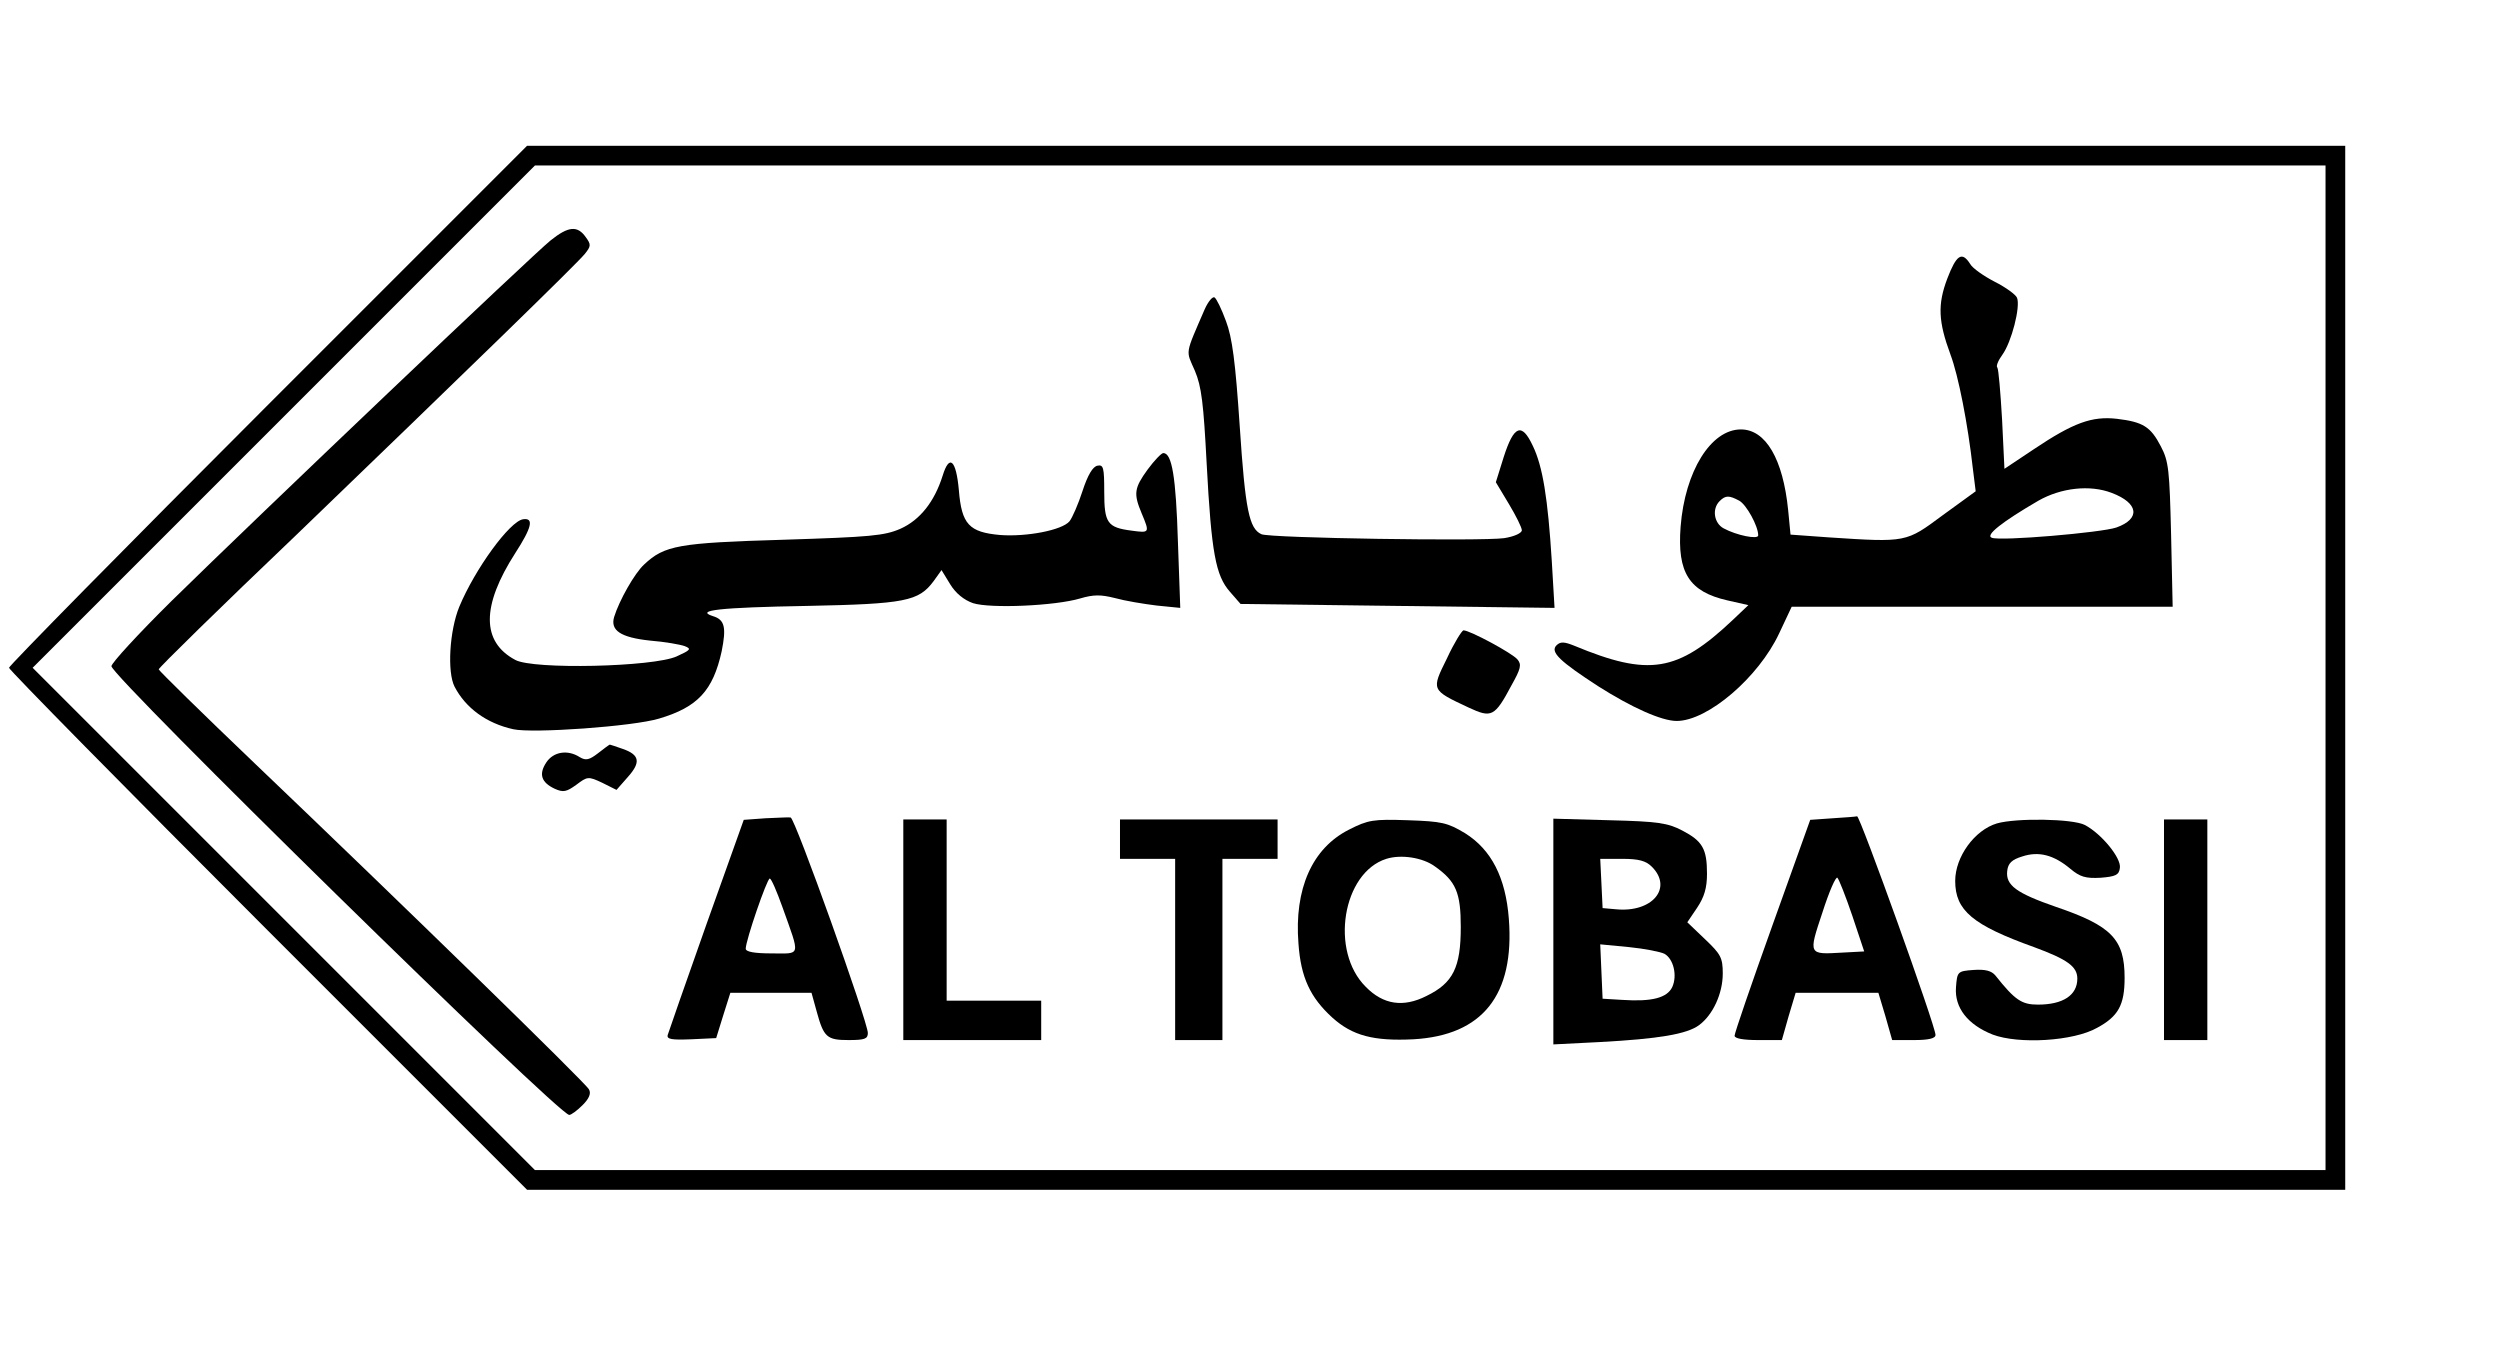
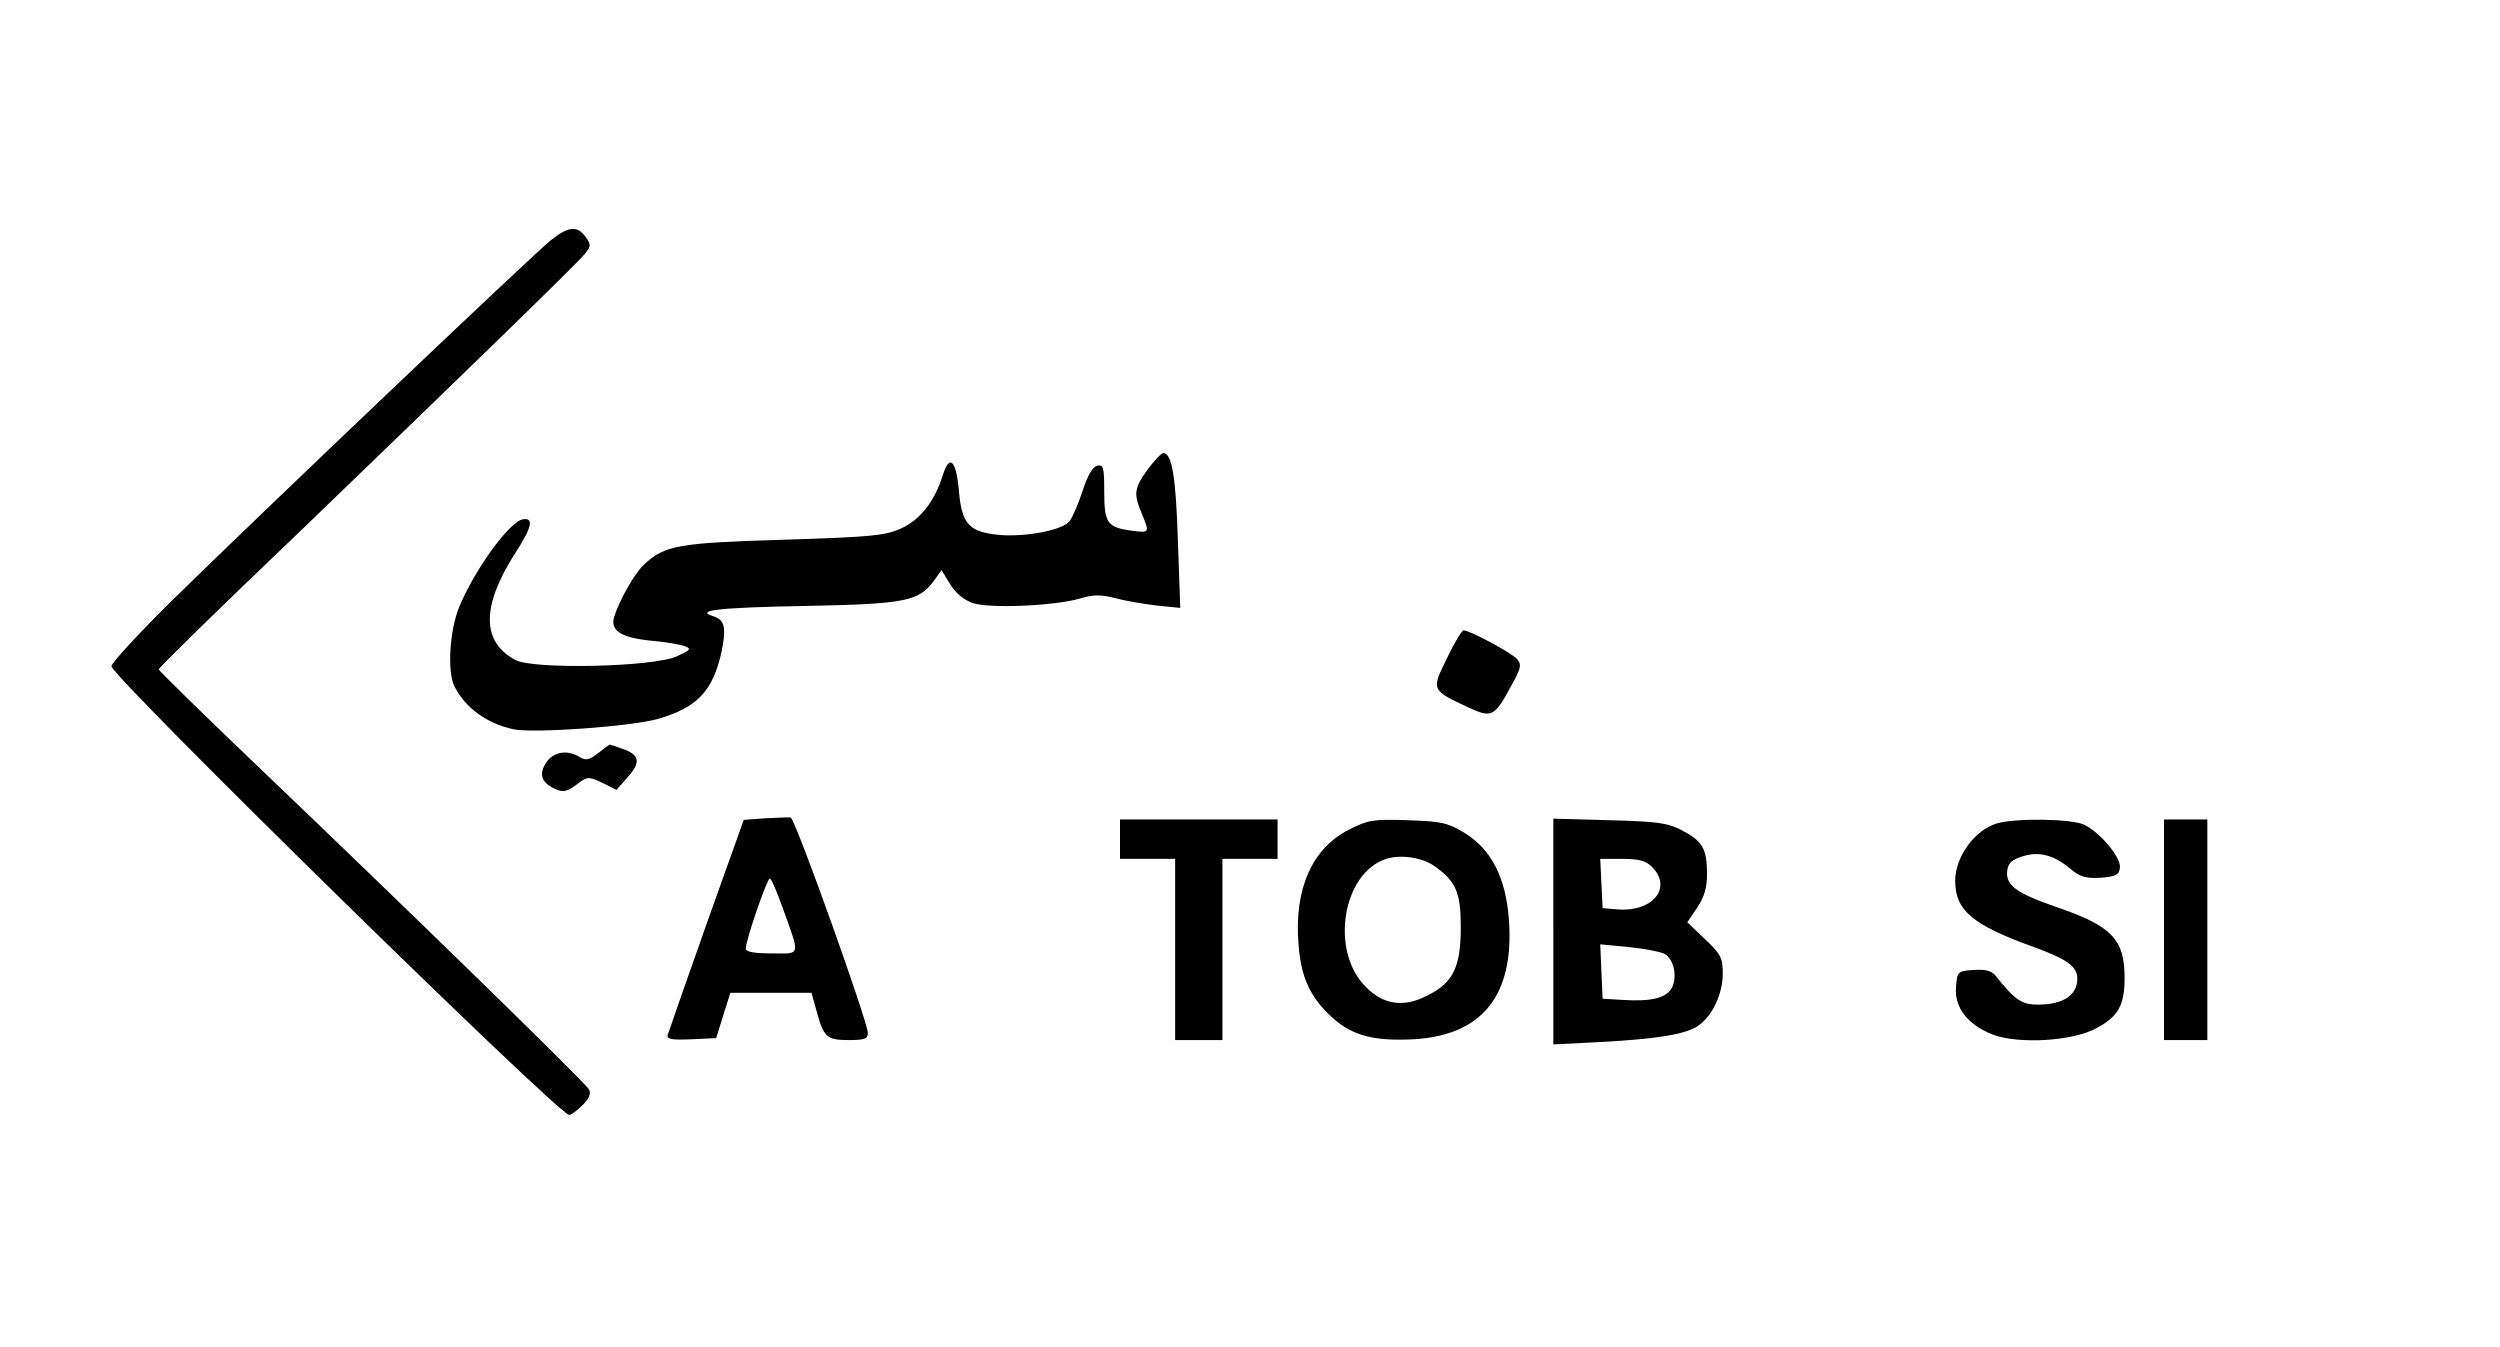
<svg xmlns="http://www.w3.org/2000/svg" version="1.0" width="475pt" height="256pt" viewBox="0 0 634 342" preserveAspectRatio="xMidYMid meet">
  <g transform="translate(0,342) scale(0.1,-0.1)" fill="#000000" stroke="none">
-     <path d="M677 2392 c-361 -361 -657 -662 -657 -667 0 -5 296 -306 657 -667 l658 -658 2307 0 2308 0 0 1325 0 1325 -2308 0 -2307 0 -658 -658z m5223 -667 l0 -1275 -2272 0 -2273 0 -637 637 -638 638 637 637 638 638 2272 0 2273 0 0 -1275z" />
    <path d="M1395 2810 c-44 -35 -743 -700 -962 -915 -84 -83 -153 -158 -153 -166 0 -26 1135 -1139 1162 -1139 5 0 20 11 34 25 17 17 22 30 16 40 -9 17 -476 472 -849 828 -134 128 -243 235 -243 238 0 4 156 157 348 340 435 419 712 688 734 715 15 19 16 23 2 42 -21 30 -44 28 -89 -8z" />
-     <path d="M4940 2713 c-25 -66 -23 -109 8 -193 20 -53 44 -175 57 -291 l7 -56 -84 -61 c-93 -69 -91 -69 -289 -56 l-97 7 -6 62 c-13 130 -57 205 -120 205 -76 0 -142 -106 -153 -247 -9 -117 22 -165 119 -187 l53 -12 -40 -38 c-140 -132 -212 -144 -402 -65 -25 10 -35 11 -45 1 -17 -17 9 -41 106 -104 85 -54 161 -88 199 -88 79 0 208 111 260 222 l32 68 483 0 484 0 -4 183 c-4 164 -6 186 -26 224 -26 50 -45 62 -112 70 -63 7 -110 -10 -210 -77 l-75 -50 -6 125 c-4 69 -9 128 -12 132 -4 3 2 18 13 33 23 32 46 121 37 144 -3 8 -29 27 -57 41 -27 14 -56 34 -62 45 -21 33 -35 23 -58 -37z m417 -544 c69 -26 74 -66 12 -88 -38 -13 -295 -35 -316 -26 -18 6 27 41 118 94 58 33 131 41 186 20z m-945 -20 c18 -10 48 -64 48 -88 0 -11 -55 0 -88 18 -24 13 -30 49 -10 69 15 15 24 15 50 1z" />
-     <path d="M3055 2635 c-51 -118 -48 -103 -25 -156 17 -40 22 -83 30 -236 12 -227 23 -284 59 -325 l27 -31 398 -5 399 -5 -7 119 c-10 160 -23 240 -48 292 -28 60 -48 53 -74 -28 l-20 -64 33 -55 c18 -30 33 -60 33 -67 0 -7 -19 -16 -45 -20 -56 -8 -594 0 -616 10 -31 14 -41 61 -55 273 -11 164 -19 226 -35 268 -11 30 -24 57 -29 60 -5 3 -16 -10 -25 -30z" />
    <path d="M2910 2228 c-34 -47 -36 -61 -15 -111 21 -50 20 -50 -25 -44 -62 8 -70 19 -70 99 0 61 -2 69 -17 66 -12 -2 -25 -24 -38 -64 -11 -34 -26 -68 -33 -77 -19 -23 -110 -40 -176 -35 -79 7 -98 27 -105 114 -7 77 -24 92 -41 37 -21 -67 -58 -113 -107 -135 -41 -18 -77 -21 -297 -28 -267 -8 -302 -14 -354 -63 -24 -22 -63 -91 -76 -133 -10 -34 16 -52 91 -60 38 -3 77 -10 88 -14 18 -7 15 -10 -20 -26 -59 -27 -365 -34 -410 -9 -86 46 -86 137 0 271 42 65 48 90 20 86 -34 -5 -122 -126 -162 -222 -25 -61 -31 -166 -12 -203 28 -54 81 -93 149 -108 49 -11 304 7 370 27 98 29 137 71 159 171 12 60 8 80 -22 89 -47 15 17 22 238 26 251 5 284 12 322 63 l20 28 22 -36 c14 -23 35 -40 58 -48 44 -14 208 -7 272 12 34 10 52 10 88 1 25 -7 73 -15 106 -19 l60 -6 -6 169 c-5 163 -15 224 -37 224 -5 0 -23 -19 -40 -42z" />
    <path d="M3670 1749 c-40 -81 -41 -80 55 -125 58 -27 66 -24 109 57 23 41 26 52 15 65 -13 16 -121 74 -137 74 -4 0 -24 -32 -42 -71z" />
    <path d="M1515 1508 c-22 -17 -31 -19 -46 -10 -31 20 -67 14 -85 -13 -20 -30 -13 -51 21 -67 22 -10 30 -8 55 10 28 21 30 22 66 5 l36 -18 29 33 c33 37 30 56 -13 71 -17 6 -32 11 -33 11 -1 0 -15 -10 -30 -22z" />
    <path d="M1940 1343 l-55 -4 -95 -266 c-52 -147 -96 -273 -98 -280 -3 -11 10 -13 60 -11 l63 3 18 58 18 57 103 0 103 0 13 -47 c18 -66 26 -73 81 -73 41 0 49 3 49 18 0 28 -185 546 -196 547 -5 1 -34 -1 -64 -2z m43 -225 c46 -129 48 -118 -27 -118 -44 0 -66 4 -66 12 0 21 54 178 61 178 4 0 18 -33 32 -72z" />
-     <path d="M4649 1343 l-57 -4 -96 -268 c-53 -148 -96 -273 -96 -280 0 -7 22 -11 60 -11 l60 0 17 60 18 60 105 0 105 0 18 -60 17 -60 55 0 c37 0 55 4 55 13 1 20 -192 557 -199 555 -3 -1 -31 -3 -62 -5z m50 -248 l30 -90 -56 -3 c-86 -5 -86 -6 -50 102 17 53 34 92 38 88 4 -4 21 -47 38 -97z" />
-     <path d="M2290 1060 l0 -280 175 0 175 0 0 50 0 50 -120 0 -120 0 0 230 0 230 -55 0 -55 0 0 -280z" />
    <path d="M2840 1290 l0 -50 70 0 70 0 0 -230 0 -230 60 0 60 0 0 230 0 230 70 0 70 0 0 50 0 50 -200 0 -200 0 0 -50z" />
    <path d="M3421 1314 c-93 -47 -139 -150 -128 -289 6 -86 30 -137 86 -188 51 -46 105 -60 206 -55 175 10 257 112 242 306 -8 104 -44 175 -111 217 -45 27 -59 30 -145 33 -88 3 -101 1 -150 -24z m218 -93 c54 -38 66 -67 66 -154 0 -102 -19 -142 -87 -175 -59 -30 -110 -22 -154 23 -92 91 -59 290 52 325 38 12 93 3 123 -19z" />
    <path d="M3940 1056 l0 -287 118 6 c149 8 221 20 252 43 35 26 60 80 60 131 0 40 -5 49 -45 87 l-45 43 25 37 c18 27 25 50 25 86 0 63 -11 83 -63 110 -36 19 -62 23 -184 26 l-143 4 0 -286z m250 164 c54 -54 1 -117 -91 -108 l-34 3 -3 63 -3 62 56 0 c42 0 60 -5 75 -20z m32 -221 c23 -13 33 -55 20 -84 -13 -28 -52 -38 -127 -33 l-50 3 -3 69 -3 69 73 -7 c40 -4 80 -12 90 -17z" />
    <path d="M5066 1330 c-57 -17 -106 -85 -106 -146 0 -75 44 -112 200 -168 84 -31 110 -49 110 -80 0 -42 -36 -66 -100 -66 -41 0 -58 11 -108 74 -10 12 -26 16 -55 14 -41 -3 -42 -4 -45 -44 -4 -52 30 -95 93 -120 66 -25 205 -17 265 17 54 29 70 58 70 127 0 98 -33 132 -174 180 -101 35 -128 55 -124 91 2 20 12 29 38 37 42 14 80 4 122 -31 25 -21 39 -25 77 -23 38 3 47 7 49 25 4 25 -47 87 -89 109 -31 16 -174 18 -223 4z" />
    <path d="M5490 1060 l0 -280 55 0 55 0 0 280 0 280 -55 0 -55 0 0 -280z" />
  </g>
</svg>